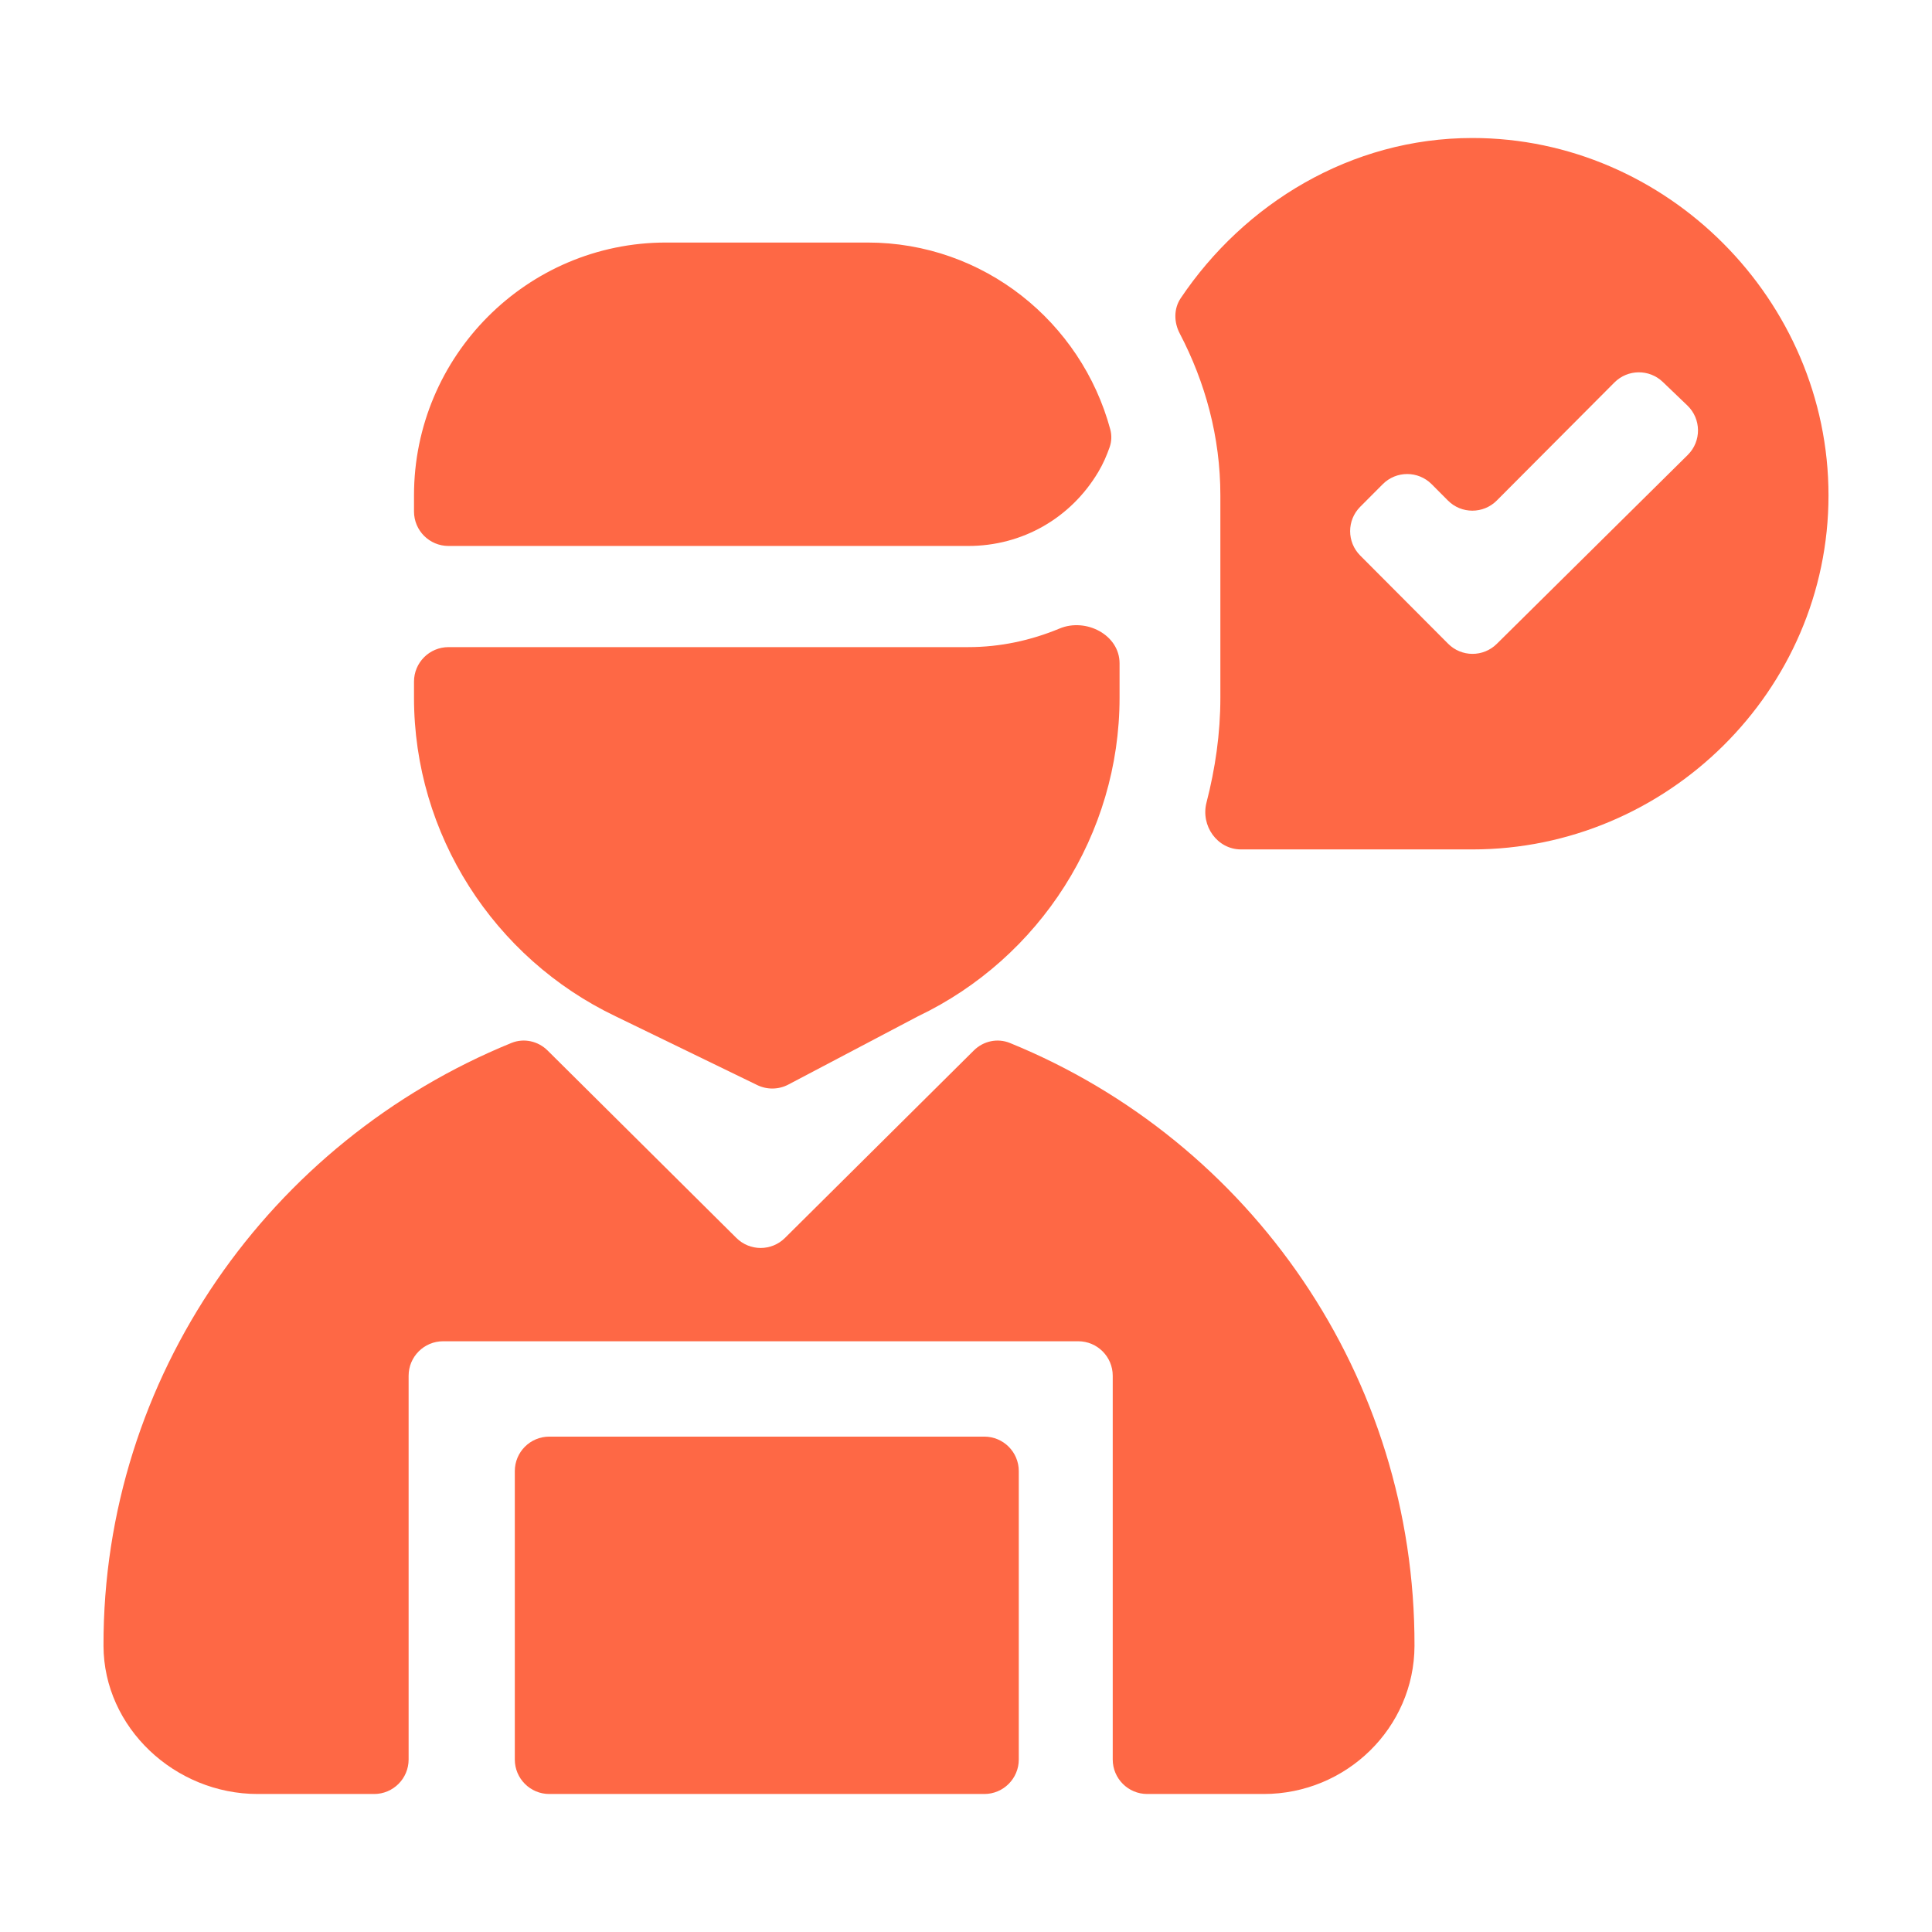
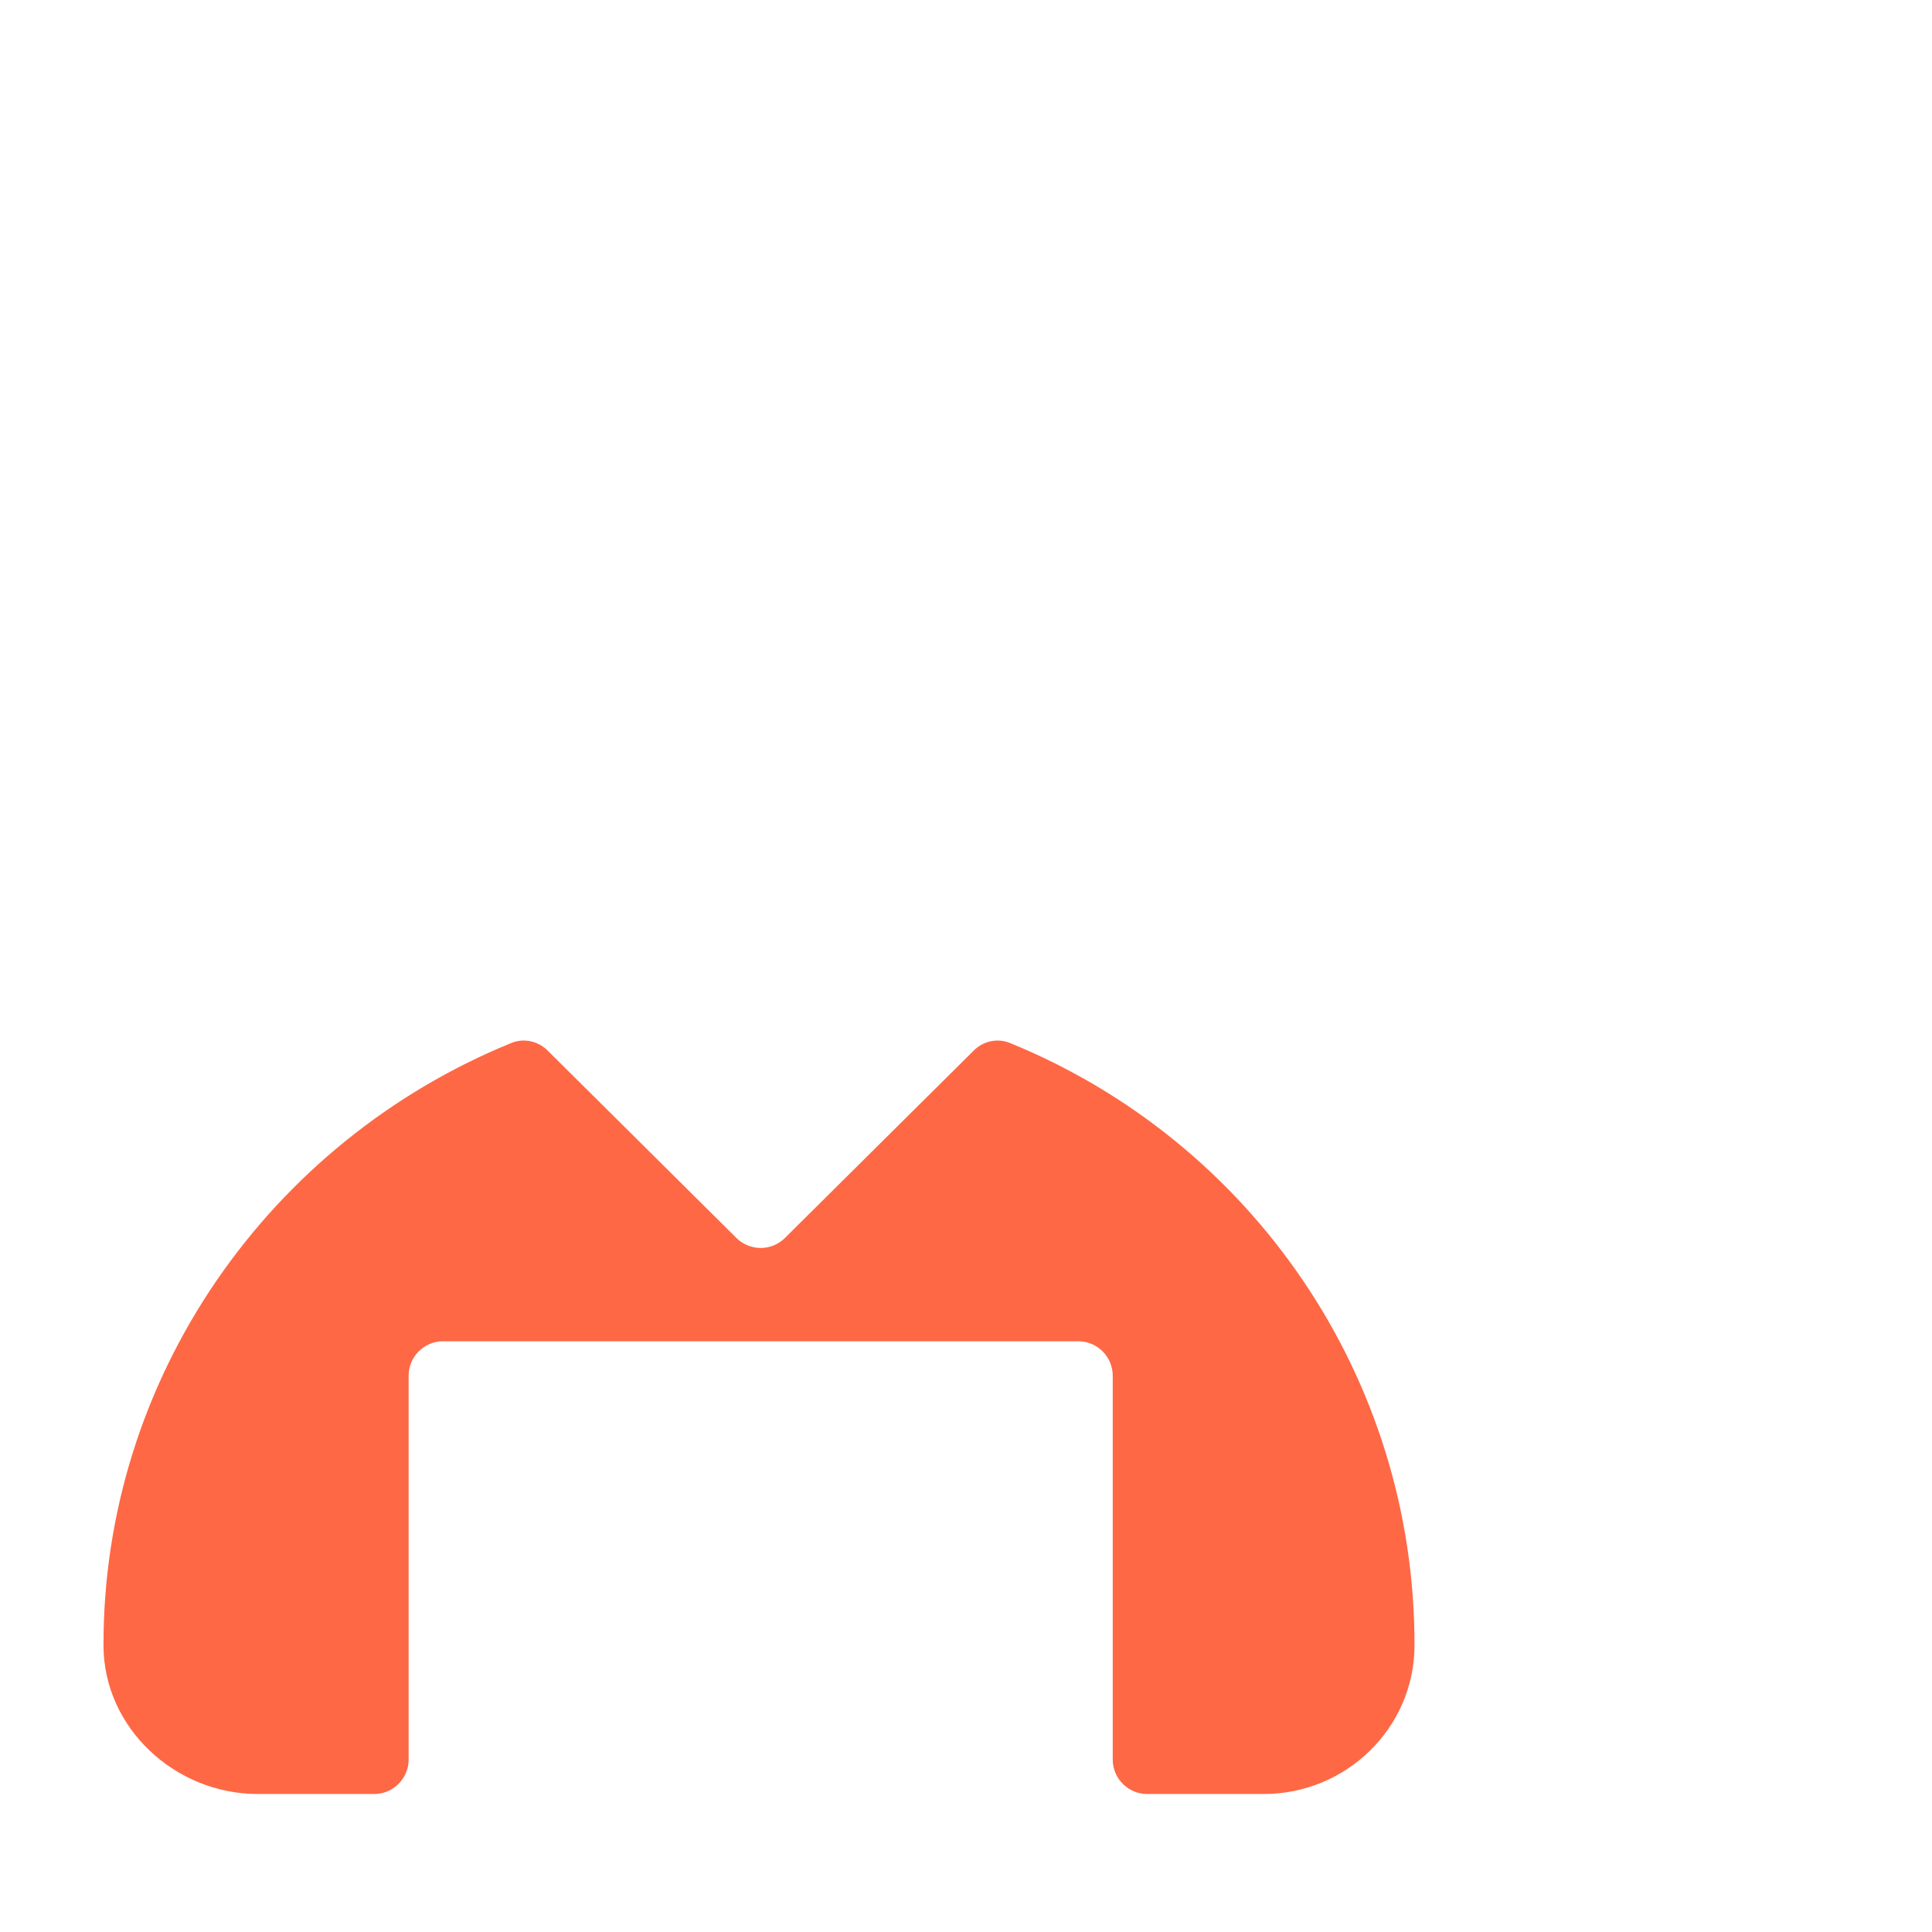
<svg xmlns="http://www.w3.org/2000/svg" width="56" height="56" viewBox="0 0 56 56" fill="none">
-   <path d="M42.677 4C39.145 4 36.057 5.913 34.223 8.644C34.019 8.948 34.025 9.341 34.195 9.665C34.932 11.074 35.373 12.661 35.373 14.359V20.223C35.373 21.263 35.225 22.278 34.971 23.262C34.798 23.933 35.28 24.621 35.973 24.621H42.677C48.315 24.621 53 20.017 53 14.359C53 8.702 48.315 4 42.677 4ZM43.385 18.663C42.994 19.051 42.362 19.049 41.974 18.658L39.426 16.102C39.037 15.711 39.037 15.08 39.426 14.69L40.08 14.034C40.471 13.642 41.106 13.642 41.497 14.034L41.969 14.508C42.359 14.9 42.995 14.9 43.385 14.508L46.795 11.086C47.18 10.7 47.802 10.693 48.196 11.07L48.909 11.753C49.315 12.143 49.321 12.79 48.921 13.186L43.385 18.663ZM12 14.359V14.825C12 15.378 12.448 15.825 13 15.825H28.069C29.627 15.825 31.035 15.024 31.835 13.679C31.973 13.448 32.078 13.206 32.165 12.957C32.222 12.793 32.227 12.614 32.182 12.446C31.34 9.332 28.513 7.03 25.147 7.03H19.304C15.277 7.03 12 10.318 12 14.359ZM26.608 29.458C30.142 27.77 32.451 24.181 32.451 20.223V19.227C32.451 18.4 31.475 17.9 30.712 18.218C29.883 18.563 28.991 18.757 28.069 18.757H13C12.448 18.757 12 19.205 12 19.757V20.223C12 24.181 14.31 27.77 17.843 29.458L21.948 31.451C22.234 31.59 22.569 31.585 22.85 31.437L26.608 29.458ZM14.922 42.641C14.922 42.088 15.369 41.641 15.922 41.641H28.53C29.082 41.641 29.53 42.088 29.53 42.641V51C29.53 51.552 29.082 52 28.53 52H15.922C15.369 52 14.922 51.552 14.922 51V42.641Z" fill="#FE6845" />
  <path d="M29.272 30.231C28.912 30.084 28.501 30.175 28.226 30.449L22.753 35.882C22.363 36.27 21.734 36.27 21.344 35.882L15.872 30.449C15.596 30.175 15.185 30.084 14.825 30.23C7.825 33.081 2.981 39.91 3 47.706C3.007 50.074 5.066 52 7.471 52H10.844C11.396 52 11.844 51.552 11.844 51V39.877C11.844 39.325 12.292 38.877 12.844 38.877H31.253C31.805 38.877 32.253 39.325 32.253 39.877V51C32.253 51.552 32.701 52 33.253 52H36.627C39.031 52 40.993 50.074 41 47.706C41.019 39.91 36.267 33.081 29.272 30.231Z" fill="#FE6845" />
</svg>